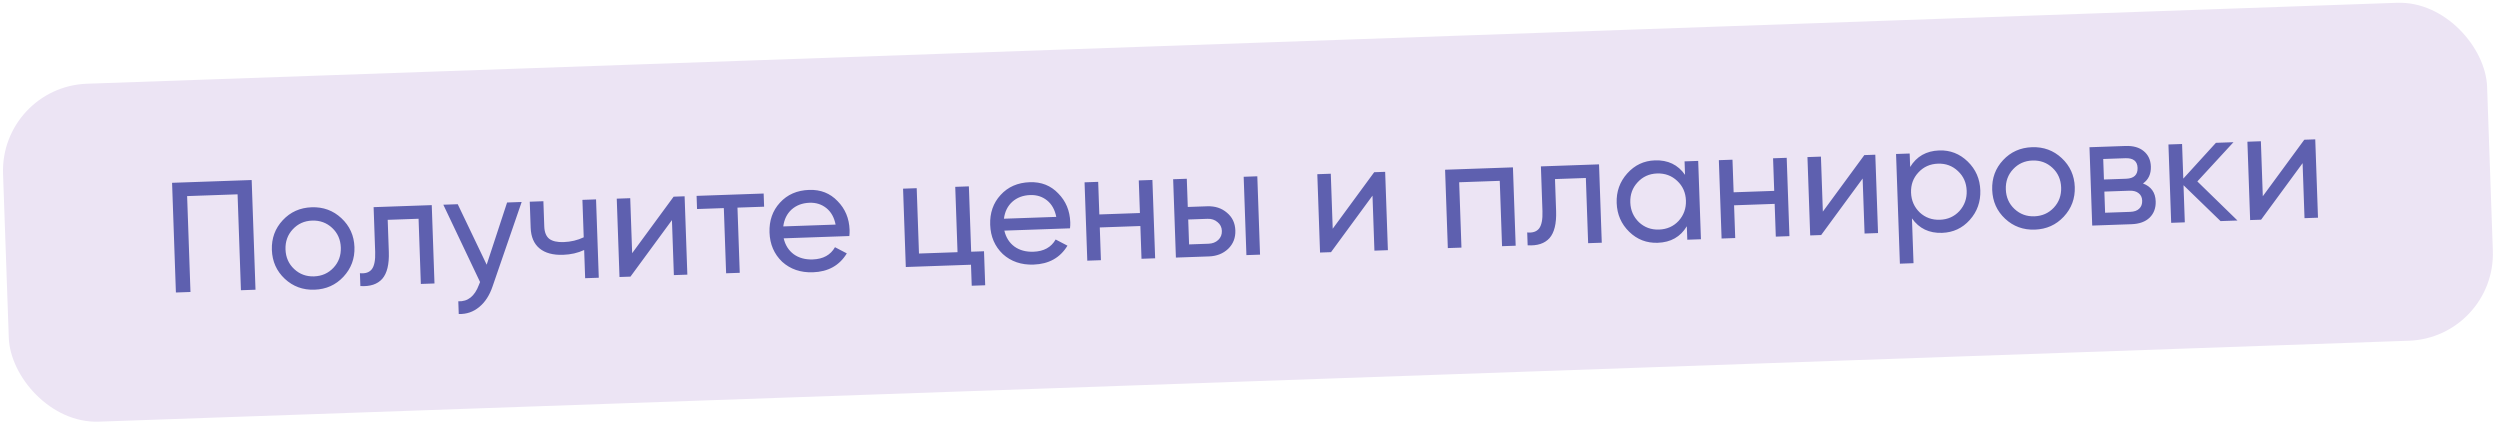
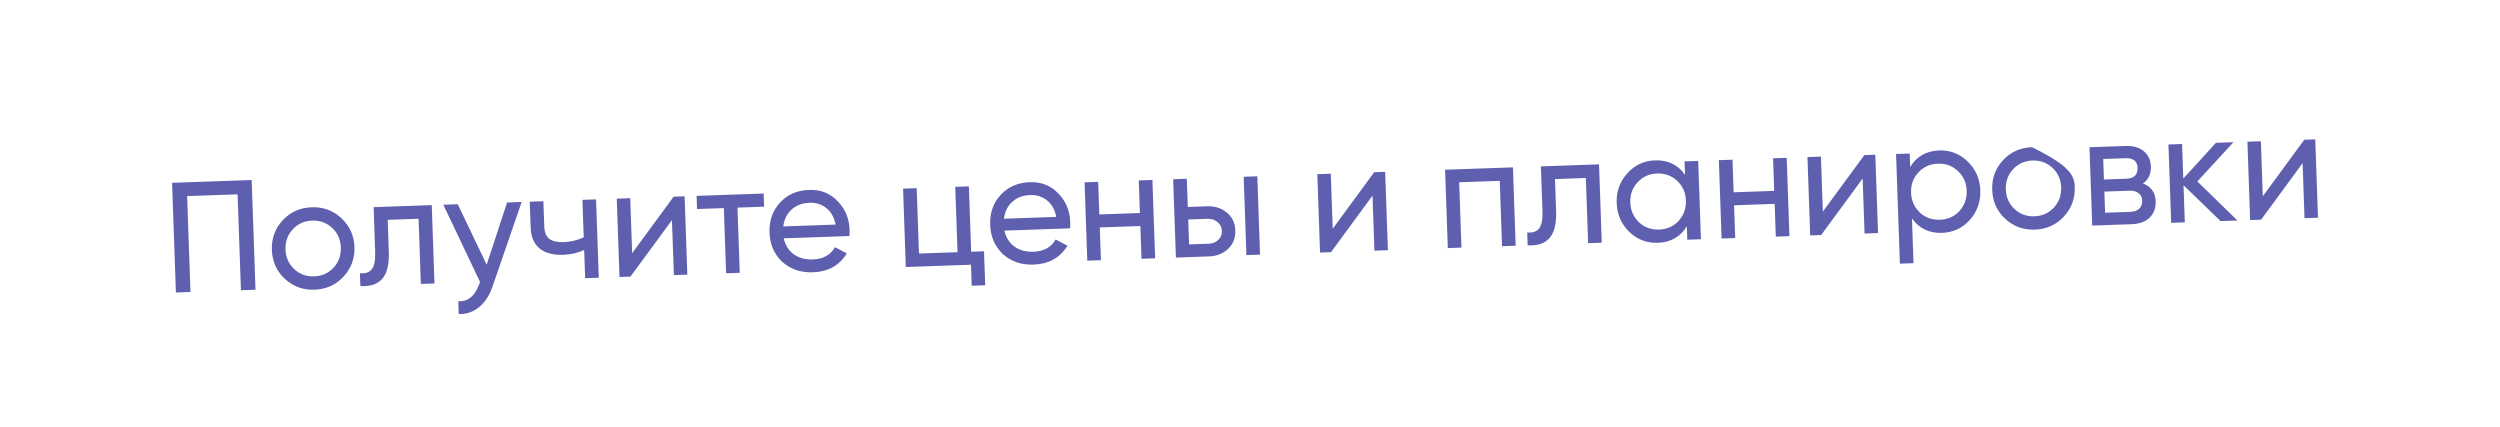
<svg xmlns="http://www.w3.org/2000/svg" width="287" height="49" viewBox="0 0 287 49" fill="none">
-   <rect width="285.455" height="38.833" rx="10" transform="matrix(0.999 -0.035 0.035 0.999 0 9.962)" fill="#ECE4F4" />
-   <path d="M19.754 20.986L28.892 20.667L29.332 33.26L27.659 33.318L27.274 22.309L21.482 22.511L21.866 33.52L20.193 33.579L19.754 20.986ZM39.424 31.773C38.544 32.716 37.439 33.211 36.107 33.257C34.776 33.304 33.639 32.887 32.696 32.008C31.753 31.128 31.258 30.023 31.211 28.691C31.165 27.36 31.581 26.223 32.461 25.28C33.34 24.336 34.446 23.841 35.777 23.795C37.108 23.748 38.245 24.165 39.189 25.045C40.144 25.936 40.645 27.041 40.691 28.36C40.737 29.68 40.315 30.817 39.424 31.773ZM36.054 31.728C36.953 31.697 37.698 31.365 38.289 30.732C38.879 30.099 39.158 29.326 39.126 28.415C39.094 27.503 38.762 26.753 38.129 26.162C37.496 25.572 36.73 25.293 35.83 25.324C34.943 25.355 34.204 25.687 33.614 26.32C33.023 26.953 32.744 27.725 32.776 28.637C32.808 29.548 33.14 30.299 33.773 30.889C34.406 31.48 35.167 31.759 36.054 31.728ZM42.891 23.781L49.565 23.548L49.879 32.542L48.313 32.597L48.052 25.113L44.508 25.237L44.636 28.907C44.687 30.346 44.435 31.381 43.88 32.013C43.326 32.633 42.489 32.908 41.37 32.839L41.318 31.364C41.945 31.426 42.402 31.272 42.689 30.902C42.976 30.52 43.103 29.861 43.07 28.926L42.891 23.781ZM55.87 30.388L58.214 23.246L59.887 23.187L56.551 32.868C56.203 33.9 55.69 34.693 55.013 35.245C54.336 35.809 53.553 36.076 52.663 36.047L52.613 34.59C53.707 34.636 54.495 34.008 54.978 32.706L55.111 32.377L50.893 23.501L52.548 23.444L55.87 30.388ZM67.011 27.243L66.861 22.944L68.426 22.889L68.74 31.884L67.175 31.938L67.062 28.7C66.341 29.038 65.537 29.222 64.649 29.253C63.486 29.293 62.583 29.049 61.94 28.519C61.297 27.989 60.957 27.196 60.92 26.141L60.816 23.155L62.381 23.1L62.482 25.996C62.505 26.656 62.696 27.13 63.054 27.417C63.424 27.692 63.975 27.817 64.706 27.792C65.534 27.763 66.302 27.58 67.011 27.243ZM72.571 29.066L77.333 22.578L78.593 22.534L78.907 31.529L77.36 31.583L77.139 25.268L72.377 31.757L71.118 31.8L70.803 22.806L72.35 22.752L72.571 29.066ZM79.968 22.486L87.667 22.217L87.72 23.728L84.662 23.835L84.923 31.319L83.358 31.373L83.096 23.89L80.02 23.997L79.968 22.486ZM97.504 27.097L89.966 27.36C90.15 28.146 90.538 28.757 91.129 29.193C91.72 29.616 92.448 29.813 93.311 29.783C94.498 29.741 95.347 29.273 95.856 28.379L97.213 29.088C96.373 30.474 95.078 31.198 93.327 31.259C91.912 31.308 90.733 30.905 89.79 30.05C88.871 29.169 88.388 28.052 88.34 26.696C88.293 25.329 88.691 24.187 89.535 23.269C90.379 22.338 91.497 21.849 92.888 21.801C94.207 21.755 95.297 22.185 96.157 23.091C97.029 23.974 97.487 25.074 97.533 26.393C97.541 26.621 97.531 26.856 97.504 27.097ZM92.94 23.276C92.112 23.305 91.425 23.563 90.877 24.05C90.342 24.537 90.023 25.185 89.919 25.993L95.927 25.783C95.766 24.96 95.414 24.33 94.871 23.893C94.327 23.456 93.683 23.25 92.94 23.276ZM111.227 21.394L111.489 28.896L112.964 28.844L113.101 32.748L111.554 32.802L111.47 30.391L103.986 30.653L103.672 21.658L105.237 21.604L105.499 29.105L109.924 28.951L109.662 21.449L111.227 21.394ZM122.836 26.212L115.299 26.475C115.482 27.262 115.87 27.872 116.461 28.308C117.053 28.732 117.78 28.928 118.643 28.898C119.831 28.857 120.679 28.389 121.188 27.494L122.545 28.203C121.705 29.59 120.41 30.313 118.659 30.375C117.244 30.424 116.065 30.021 115.122 29.165C114.203 28.285 113.72 27.167 113.673 25.812C113.625 24.445 114.023 23.302 114.868 22.384C115.712 21.454 116.829 20.965 118.22 20.916C119.54 20.87 120.629 21.3 121.49 22.207C122.361 23.089 122.82 24.189 122.866 25.509C122.874 25.737 122.864 25.971 122.836 26.212ZM118.272 22.391C117.444 22.42 116.757 22.678 116.21 23.166C115.674 23.653 115.355 24.3 115.251 25.108L121.259 24.898C121.098 24.076 120.746 23.445 120.203 23.008C119.659 22.571 119.016 22.365 118.272 22.391ZM130.862 24.455L130.731 20.713L132.296 20.659L132.61 29.653L131.045 29.708L130.914 25.948L126.255 26.111L126.386 29.87L124.821 29.925L124.507 20.931L126.072 20.876L126.203 24.618L130.862 24.455ZM136.357 23.759L138.587 23.681C139.487 23.649 140.24 23.893 140.846 24.413C141.464 24.919 141.788 25.598 141.818 26.45C141.848 27.301 141.572 28.007 140.991 28.568C140.41 29.117 139.676 29.406 138.788 29.437L134.993 29.57L134.678 20.576L136.244 20.521L136.357 23.759ZM143.088 29.287L142.774 20.293L144.339 20.238L144.653 29.233L143.088 29.287ZM136.507 28.058L138.737 27.98C139.193 27.964 139.566 27.819 139.857 27.545C140.147 27.271 140.285 26.924 140.271 26.504C140.256 26.084 140.088 25.748 139.767 25.495C139.458 25.23 139.081 25.105 138.638 25.12L136.407 25.198L136.507 28.058ZM152.995 26.258L157.757 19.77L159.016 19.726L159.33 28.72L157.783 28.774L157.563 22.46L152.8 28.948L151.541 28.992L151.227 19.998L152.774 19.944L152.995 26.258ZM165.896 19.485L173.685 19.213L173.999 28.208L172.434 28.262L172.172 20.761L167.513 20.924L167.775 28.425L166.21 28.48L165.896 19.485ZM176.895 19.101L183.569 18.868L183.883 27.863L182.318 27.917L182.056 20.434L178.513 20.558L178.641 24.227C178.691 25.666 178.439 26.702 177.885 27.334C177.33 27.953 176.493 28.229 175.374 28.16L175.323 26.685C175.949 26.747 176.406 26.593 176.693 26.223C176.98 25.84 177.107 25.181 177.074 24.246L176.895 19.101ZM193.442 20.072L193.388 18.525L194.953 18.471L195.267 27.465L193.702 27.52L193.648 25.973C192.922 27.187 191.809 27.82 190.31 27.872C189.039 27.917 187.95 27.498 187.042 26.618C186.123 25.725 185.64 24.619 185.594 23.3C185.548 21.993 185.953 20.862 186.808 19.908C187.663 18.953 188.72 18.454 189.98 18.41C191.479 18.358 192.633 18.912 193.442 20.072ZM190.455 26.354C191.367 26.323 192.117 25.99 192.708 25.357C193.297 24.7 193.576 23.922 193.545 23.023C193.513 22.111 193.18 21.36 192.548 20.77C191.914 20.168 191.142 19.883 190.23 19.914C189.331 19.946 188.586 20.284 187.996 20.929C187.406 21.562 187.127 22.334 187.159 23.246C187.19 24.145 187.523 24.902 188.156 25.516C188.789 26.106 189.556 26.386 190.455 26.354ZM203.679 21.912L203.548 18.171L205.113 18.116L205.427 27.11L203.862 27.165L203.731 23.405L199.072 23.568L199.203 27.328L197.638 27.382L197.324 18.388L198.889 18.333L199.02 22.075L203.679 21.912ZM209.263 24.293L214.025 17.805L215.285 17.761L215.599 26.755L214.052 26.809L213.831 20.495L209.069 26.983L207.81 27.027L207.495 18.033L209.043 17.979L209.263 24.293ZM222.624 17.27C223.883 17.226 224.972 17.651 225.892 18.543C226.812 19.435 227.295 20.535 227.34 21.842C227.386 23.162 226.982 24.298 226.127 25.253C225.283 26.195 224.225 26.688 222.954 26.732C221.467 26.784 220.313 26.23 219.492 25.07L219.672 30.215L218.107 30.27L217.667 17.677L219.232 17.623L219.286 19.17C220.024 17.955 221.137 17.322 222.624 17.27ZM222.704 25.228C223.603 25.197 224.348 24.865 224.938 24.232C225.528 23.575 225.807 22.797 225.775 21.897C225.743 20.986 225.411 20.235 224.778 19.645C224.145 19.042 223.378 18.757 222.479 18.788C221.567 18.82 220.817 19.158 220.227 19.803C219.636 20.436 219.357 21.209 219.389 22.12C219.42 23.02 219.753 23.776 220.387 24.391C221.02 24.981 221.792 25.26 222.704 25.228ZM236.917 24.876C236.037 25.819 234.932 26.314 233.6 26.361C232.269 26.407 231.132 25.991 230.189 25.111C229.245 24.231 228.751 23.126 228.704 21.795C228.658 20.464 229.074 19.326 229.954 18.383C230.833 17.44 231.939 16.945 233.27 16.898C234.601 16.852 235.738 17.268 236.682 18.148C237.637 19.039 238.138 20.145 238.184 21.464C238.23 22.783 237.808 23.92 236.917 24.876ZM233.547 24.832C234.446 24.8 235.191 24.468 235.782 23.835C236.372 23.202 236.651 22.43 236.619 21.518C236.587 20.607 236.255 19.856 235.622 19.266C234.989 18.675 234.223 18.396 233.323 18.427C232.436 18.459 231.697 18.791 231.107 19.424C230.516 20.056 230.237 20.829 230.269 21.74C230.301 22.652 230.633 23.402 231.266 23.993C231.899 24.583 232.659 24.863 233.547 24.832ZM246.015 21.064C246.952 21.416 247.438 22.095 247.473 23.102C247.5 23.87 247.27 24.497 246.782 24.982C246.295 25.455 245.595 25.708 244.684 25.739L240.186 25.896L239.872 16.902L244.01 16.758C244.897 16.727 245.594 16.924 246.102 17.351C246.621 17.777 246.893 18.362 246.919 19.105C246.95 19.969 246.648 20.622 246.015 21.064ZM243.987 18.163L241.45 18.252L241.533 20.608L244.069 20.52C244.98 20.488 245.422 20.07 245.394 19.267C245.367 18.499 244.898 18.131 243.987 18.163ZM241.666 24.422L244.544 24.322C245 24.306 245.344 24.186 245.576 23.961C245.82 23.737 245.936 23.426 245.922 23.031C245.909 22.659 245.773 22.375 245.514 22.18C245.266 21.973 244.915 21.877 244.459 21.893L241.581 21.994L241.666 24.422ZM252.255 20.828L256.86 25.314L254.918 25.382L250.667 21.262L250.816 25.525L249.251 25.58L248.937 16.585L250.502 16.531L250.641 20.506L254.388 16.395L256.402 16.325L252.255 20.828ZM259.769 22.529L264.532 16.041L265.791 15.997L266.105 24.991L264.558 25.046L264.338 18.731L259.575 25.22L258.316 25.263L258.002 16.269L259.549 16.215L259.769 22.529Z" fill="#5E60AF" />
+   <path d="M19.754 20.986L28.892 20.667L29.332 33.26L27.659 33.318L27.274 22.309L21.482 22.511L21.866 33.52L20.193 33.579L19.754 20.986ZM39.424 31.773C38.544 32.716 37.439 33.211 36.107 33.257C34.776 33.304 33.639 32.887 32.696 32.008C31.753 31.128 31.258 30.023 31.211 28.691C31.165 27.36 31.581 26.223 32.461 25.28C33.34 24.336 34.446 23.841 35.777 23.795C37.108 23.748 38.245 24.165 39.189 25.045C40.144 25.936 40.645 27.041 40.691 28.36C40.737 29.68 40.315 30.817 39.424 31.773ZM36.054 31.728C36.953 31.697 37.698 31.365 38.289 30.732C38.879 30.099 39.158 29.326 39.126 28.415C39.094 27.503 38.762 26.753 38.129 26.162C37.496 25.572 36.73 25.293 35.83 25.324C34.943 25.355 34.204 25.687 33.614 26.32C33.023 26.953 32.744 27.725 32.776 28.637C32.808 29.548 33.14 30.299 33.773 30.889C34.406 31.48 35.167 31.759 36.054 31.728ZM42.891 23.781L49.565 23.548L49.879 32.542L48.313 32.597L48.052 25.113L44.508 25.237L44.636 28.907C44.687 30.346 44.435 31.381 43.88 32.013C43.326 32.633 42.489 32.908 41.37 32.839L41.318 31.364C41.945 31.426 42.402 31.272 42.689 30.902C42.976 30.52 43.103 29.861 43.07 28.926L42.891 23.781ZM55.87 30.388L58.214 23.246L59.887 23.187L56.551 32.868C56.203 33.9 55.69 34.693 55.013 35.245C54.336 35.809 53.553 36.076 52.663 36.047L52.613 34.59C53.707 34.636 54.495 34.008 54.978 32.706L55.111 32.377L50.893 23.501L52.548 23.444L55.87 30.388ZM67.011 27.243L66.861 22.944L68.426 22.889L68.74 31.884L67.175 31.938L67.062 28.7C66.341 29.038 65.537 29.222 64.649 29.253C63.486 29.293 62.583 29.049 61.94 28.519C61.297 27.989 60.957 27.196 60.92 26.141L60.816 23.155L62.381 23.1L62.482 25.996C62.505 26.656 62.696 27.13 63.054 27.417C63.424 27.692 63.975 27.817 64.706 27.792C65.534 27.763 66.302 27.58 67.011 27.243ZM72.571 29.066L77.333 22.578L78.593 22.534L78.907 31.529L77.36 31.583L77.139 25.268L72.377 31.757L71.118 31.8L70.803 22.806L72.35 22.752L72.571 29.066ZM79.968 22.486L87.667 22.217L87.72 23.728L84.662 23.835L84.923 31.319L83.358 31.373L83.096 23.89L80.02 23.997L79.968 22.486ZM97.504 27.097L89.966 27.36C90.15 28.146 90.538 28.757 91.129 29.193C91.72 29.616 92.448 29.813 93.311 29.783C94.498 29.741 95.347 29.273 95.856 28.379L97.213 29.088C96.373 30.474 95.078 31.198 93.327 31.259C91.912 31.308 90.733 30.905 89.79 30.05C88.871 29.169 88.388 28.052 88.34 26.696C88.293 25.329 88.691 24.187 89.535 23.269C90.379 22.338 91.497 21.849 92.888 21.801C94.207 21.755 95.297 22.185 96.157 23.091C97.029 23.974 97.487 25.074 97.533 26.393C97.541 26.621 97.531 26.856 97.504 27.097ZM92.94 23.276C92.112 23.305 91.425 23.563 90.877 24.05C90.342 24.537 90.023 25.185 89.919 25.993L95.927 25.783C95.766 24.96 95.414 24.33 94.871 23.893C94.327 23.456 93.683 23.25 92.94 23.276ZM111.227 21.394L111.489 28.896L112.964 28.844L113.101 32.748L111.554 32.802L111.47 30.391L103.986 30.653L103.672 21.658L105.237 21.604L105.499 29.105L109.924 28.951L109.662 21.449L111.227 21.394ZM122.836 26.212L115.299 26.475C115.482 27.262 115.87 27.872 116.461 28.308C117.053 28.732 117.78 28.928 118.643 28.898C119.831 28.857 120.679 28.389 121.188 27.494L122.545 28.203C121.705 29.59 120.41 30.313 118.659 30.375C117.244 30.424 116.065 30.021 115.122 29.165C114.203 28.285 113.72 27.167 113.673 25.812C113.625 24.445 114.023 23.302 114.868 22.384C115.712 21.454 116.829 20.965 118.22 20.916C119.54 20.87 120.629 21.3 121.49 22.207C122.361 23.089 122.82 24.189 122.866 25.509C122.874 25.737 122.864 25.971 122.836 26.212ZM118.272 22.391C117.444 22.42 116.757 22.678 116.21 23.166C115.674 23.653 115.355 24.3 115.251 25.108L121.259 24.898C121.098 24.076 120.746 23.445 120.203 23.008C119.659 22.571 119.016 22.365 118.272 22.391ZM130.862 24.455L130.731 20.713L132.296 20.659L132.61 29.653L131.045 29.708L130.914 25.948L126.255 26.111L126.386 29.87L124.821 29.925L124.507 20.931L126.072 20.876L126.203 24.618L130.862 24.455ZM136.357 23.759L138.587 23.681C139.487 23.649 140.24 23.893 140.846 24.413C141.464 24.919 141.788 25.598 141.818 26.45C141.848 27.301 141.572 28.007 140.991 28.568C140.41 29.117 139.676 29.406 138.788 29.437L134.993 29.57L134.678 20.576L136.244 20.521L136.357 23.759ZM143.088 29.287L142.774 20.293L144.339 20.238L144.653 29.233L143.088 29.287ZM136.507 28.058L138.737 27.98C139.193 27.964 139.566 27.819 139.857 27.545C140.147 27.271 140.285 26.924 140.271 26.504C140.256 26.084 140.088 25.748 139.767 25.495C139.458 25.23 139.081 25.105 138.638 25.12L136.407 25.198L136.507 28.058ZM152.995 26.258L157.757 19.77L159.016 19.726L159.33 28.72L157.783 28.774L157.563 22.46L152.8 28.948L151.541 28.992L151.227 19.998L152.774 19.944L152.995 26.258ZM165.896 19.485L173.685 19.213L173.999 28.208L172.434 28.262L172.172 20.761L167.513 20.924L167.775 28.425L166.21 28.48L165.896 19.485ZM176.895 19.101L183.569 18.868L183.883 27.863L182.318 27.917L182.056 20.434L178.513 20.558L178.641 24.227C178.691 25.666 178.439 26.702 177.885 27.334C177.33 27.953 176.493 28.229 175.374 28.16L175.323 26.685C175.949 26.747 176.406 26.593 176.693 26.223C176.98 25.84 177.107 25.181 177.074 24.246L176.895 19.101ZM193.442 20.072L193.388 18.525L194.953 18.471L195.267 27.465L193.702 27.52L193.648 25.973C192.922 27.187 191.809 27.82 190.31 27.872C189.039 27.917 187.95 27.498 187.042 26.618C186.123 25.725 185.64 24.619 185.594 23.3C185.548 21.993 185.953 20.862 186.808 19.908C187.663 18.953 188.72 18.454 189.98 18.41C191.479 18.358 192.633 18.912 193.442 20.072ZM190.455 26.354C191.367 26.323 192.117 25.99 192.708 25.357C193.297 24.7 193.576 23.922 193.545 23.023C193.513 22.111 193.18 21.36 192.548 20.77C191.914 20.168 191.142 19.883 190.23 19.914C189.331 19.946 188.586 20.284 187.996 20.929C187.406 21.562 187.127 22.334 187.159 23.246C187.19 24.145 187.523 24.902 188.156 25.516C188.789 26.106 189.556 26.386 190.455 26.354ZM203.679 21.912L203.548 18.171L205.113 18.116L205.427 27.11L203.862 27.165L203.731 23.405L199.072 23.568L199.203 27.328L197.638 27.382L197.324 18.388L198.889 18.333L199.02 22.075L203.679 21.912ZM209.263 24.293L214.025 17.805L215.285 17.761L215.599 26.755L214.052 26.809L213.831 20.495L209.069 26.983L207.81 27.027L207.495 18.033L209.043 17.979L209.263 24.293ZM222.624 17.27C223.883 17.226 224.972 17.651 225.892 18.543C226.812 19.435 227.295 20.535 227.34 21.842C227.386 23.162 226.982 24.298 226.127 25.253C225.283 26.195 224.225 26.688 222.954 26.732C221.467 26.784 220.313 26.23 219.492 25.07L219.672 30.215L218.107 30.27L217.667 17.677L219.232 17.623L219.286 19.17C220.024 17.955 221.137 17.322 222.624 17.27ZM222.704 25.228C223.603 25.197 224.348 24.865 224.938 24.232C225.528 23.575 225.807 22.797 225.775 21.897C225.743 20.986 225.411 20.235 224.778 19.645C224.145 19.042 223.378 18.757 222.479 18.788C221.567 18.82 220.817 19.158 220.227 19.803C219.636 20.436 219.357 21.209 219.389 22.12C219.42 23.02 219.753 23.776 220.387 24.391C221.02 24.981 221.792 25.26 222.704 25.228ZM236.917 24.876C236.037 25.819 234.932 26.314 233.6 26.361C232.269 26.407 231.132 25.991 230.189 25.111C229.245 24.231 228.751 23.126 228.704 21.795C228.658 20.464 229.074 19.326 229.954 18.383C230.833 17.44 231.939 16.945 233.27 16.898C237.637 19.039 238.138 20.145 238.184 21.464C238.23 22.783 237.808 23.92 236.917 24.876ZM233.547 24.832C234.446 24.8 235.191 24.468 235.782 23.835C236.372 23.202 236.651 22.43 236.619 21.518C236.587 20.607 236.255 19.856 235.622 19.266C234.989 18.675 234.223 18.396 233.323 18.427C232.436 18.459 231.697 18.791 231.107 19.424C230.516 20.056 230.237 20.829 230.269 21.74C230.301 22.652 230.633 23.402 231.266 23.993C231.899 24.583 232.659 24.863 233.547 24.832ZM246.015 21.064C246.952 21.416 247.438 22.095 247.473 23.102C247.5 23.87 247.27 24.497 246.782 24.982C246.295 25.455 245.595 25.708 244.684 25.739L240.186 25.896L239.872 16.902L244.01 16.758C244.897 16.727 245.594 16.924 246.102 17.351C246.621 17.777 246.893 18.362 246.919 19.105C246.95 19.969 246.648 20.622 246.015 21.064ZM243.987 18.163L241.45 18.252L241.533 20.608L244.069 20.52C244.98 20.488 245.422 20.07 245.394 19.267C245.367 18.499 244.898 18.131 243.987 18.163ZM241.666 24.422L244.544 24.322C245 24.306 245.344 24.186 245.576 23.961C245.82 23.737 245.936 23.426 245.922 23.031C245.909 22.659 245.773 22.375 245.514 22.18C245.266 21.973 244.915 21.877 244.459 21.893L241.581 21.994L241.666 24.422ZM252.255 20.828L256.86 25.314L254.918 25.382L250.667 21.262L250.816 25.525L249.251 25.58L248.937 16.585L250.502 16.531L250.641 20.506L254.388 16.395L256.402 16.325L252.255 20.828ZM259.769 22.529L264.532 16.041L265.791 15.997L266.105 24.991L264.558 25.046L264.338 18.731L259.575 25.22L258.316 25.263L258.002 16.269L259.549 16.215L259.769 22.529Z" fill="#5E60AF" />
</svg>